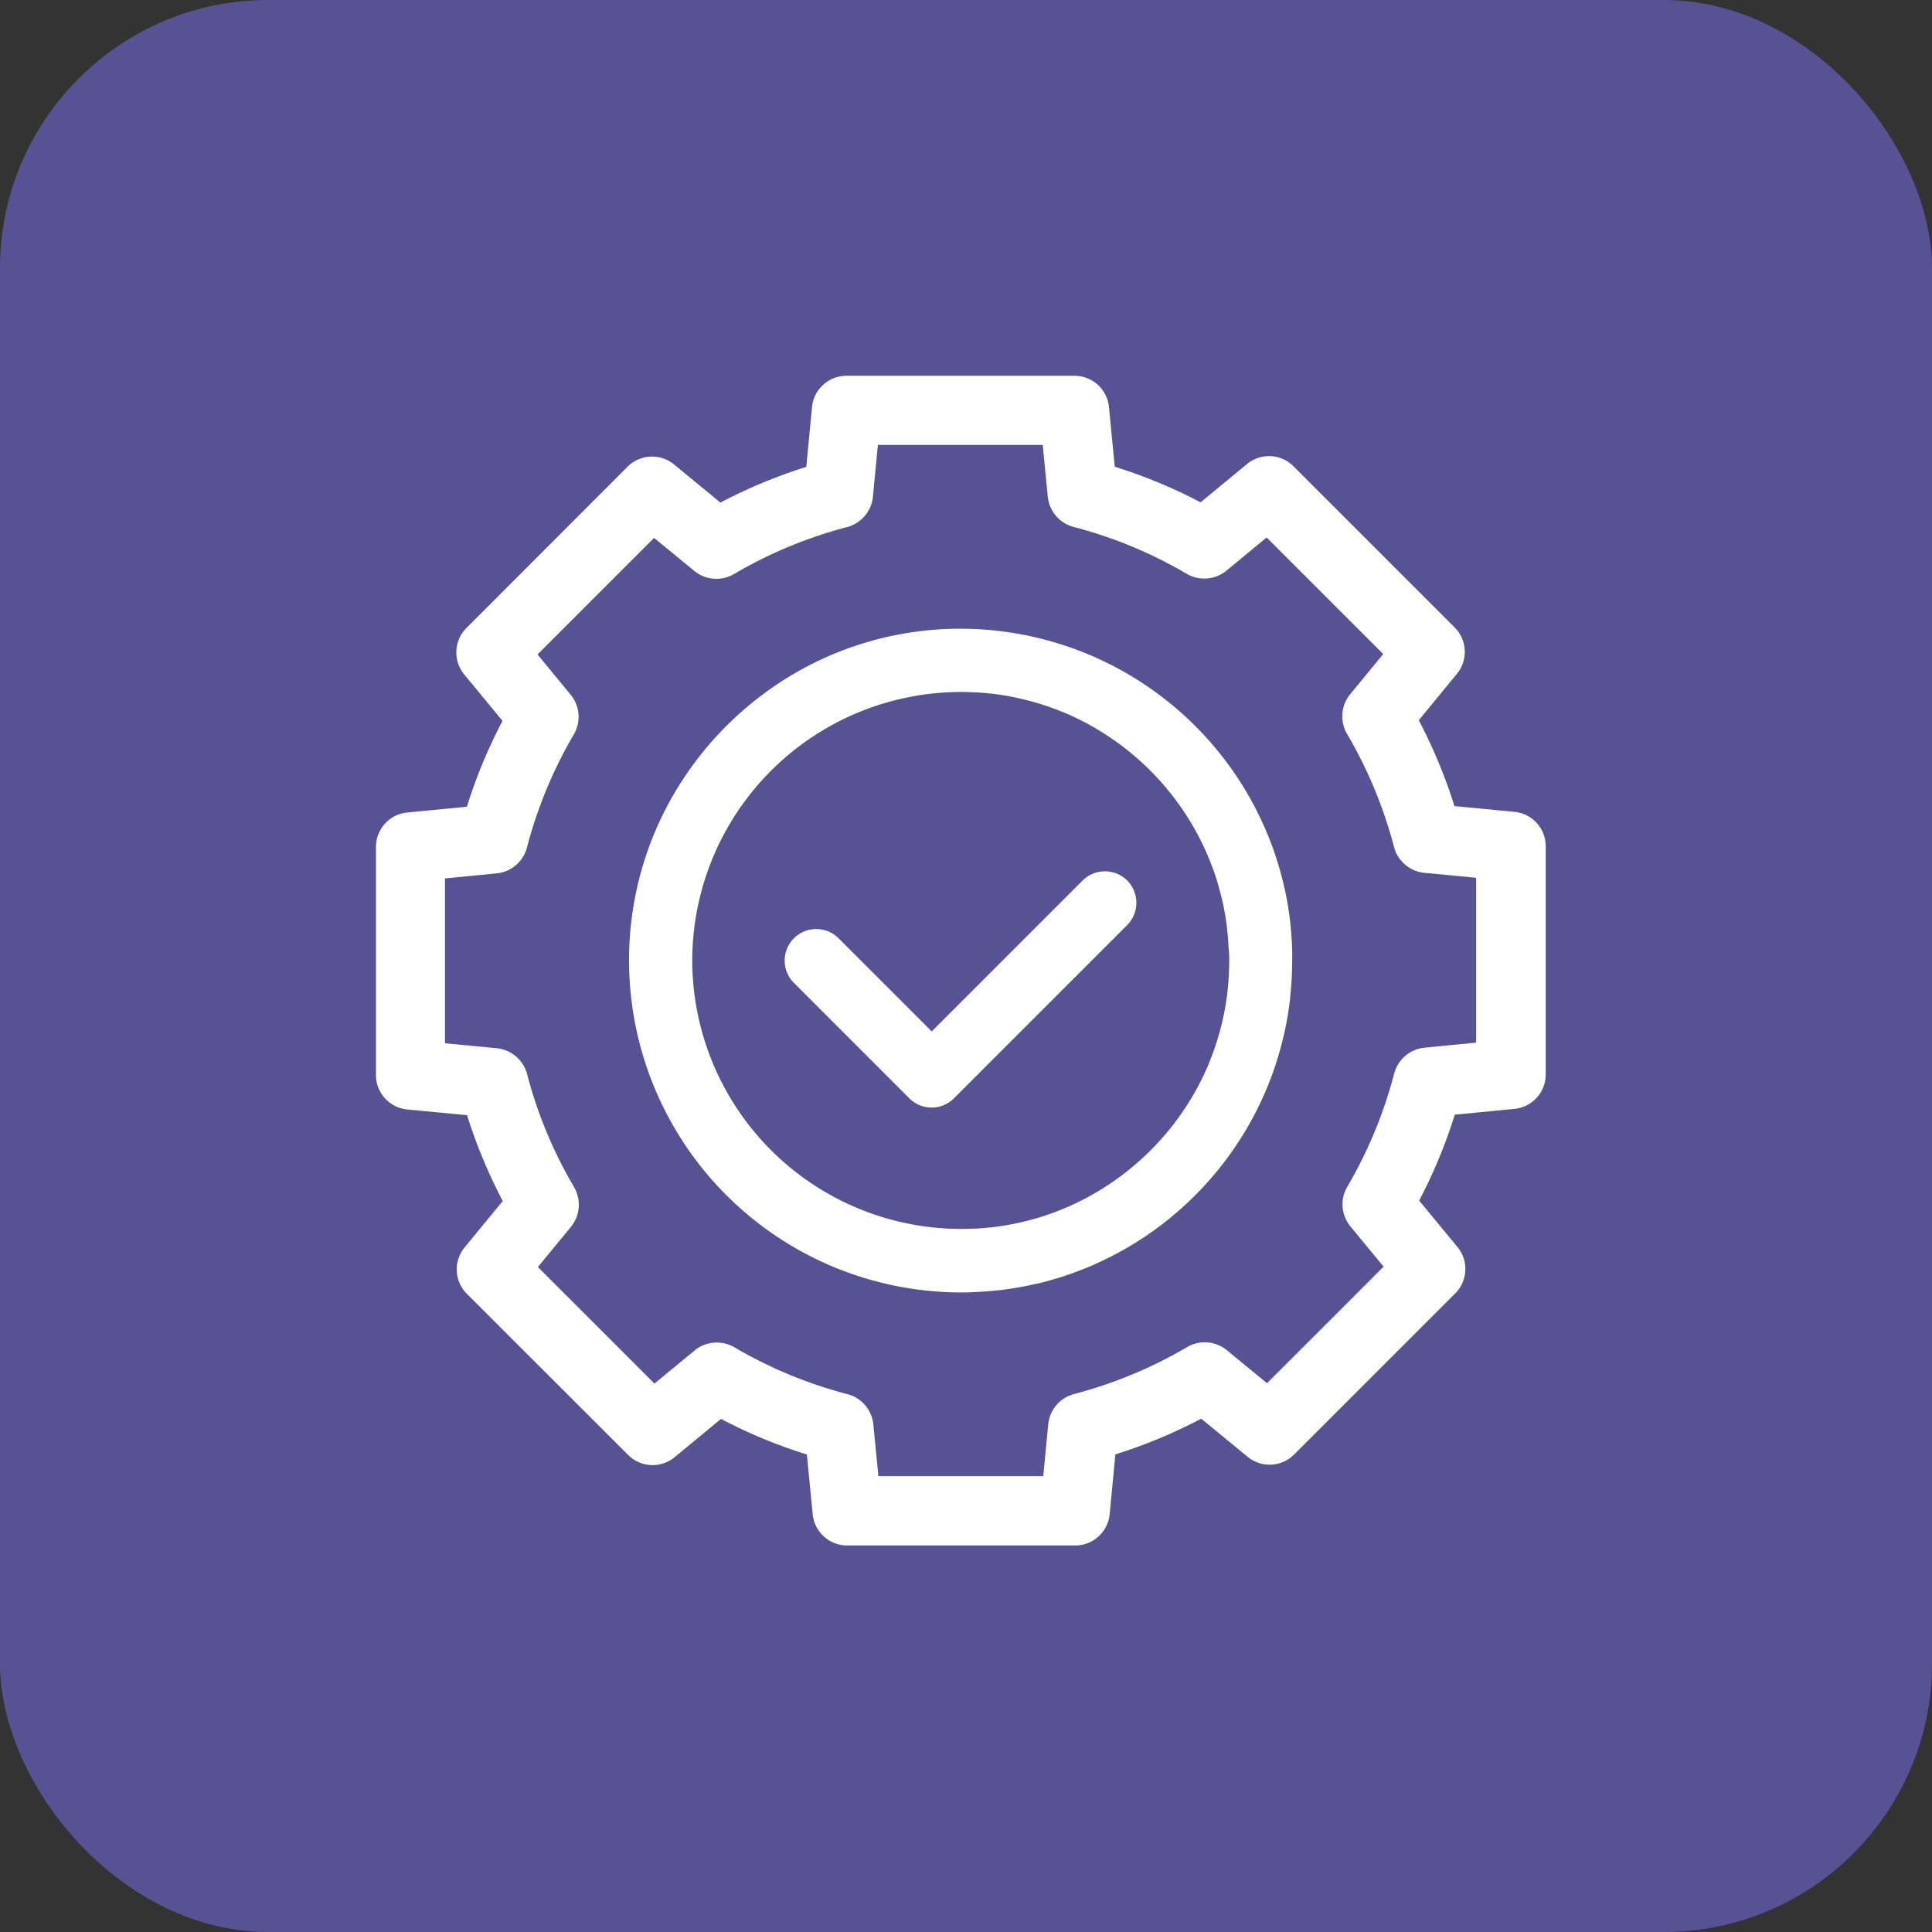
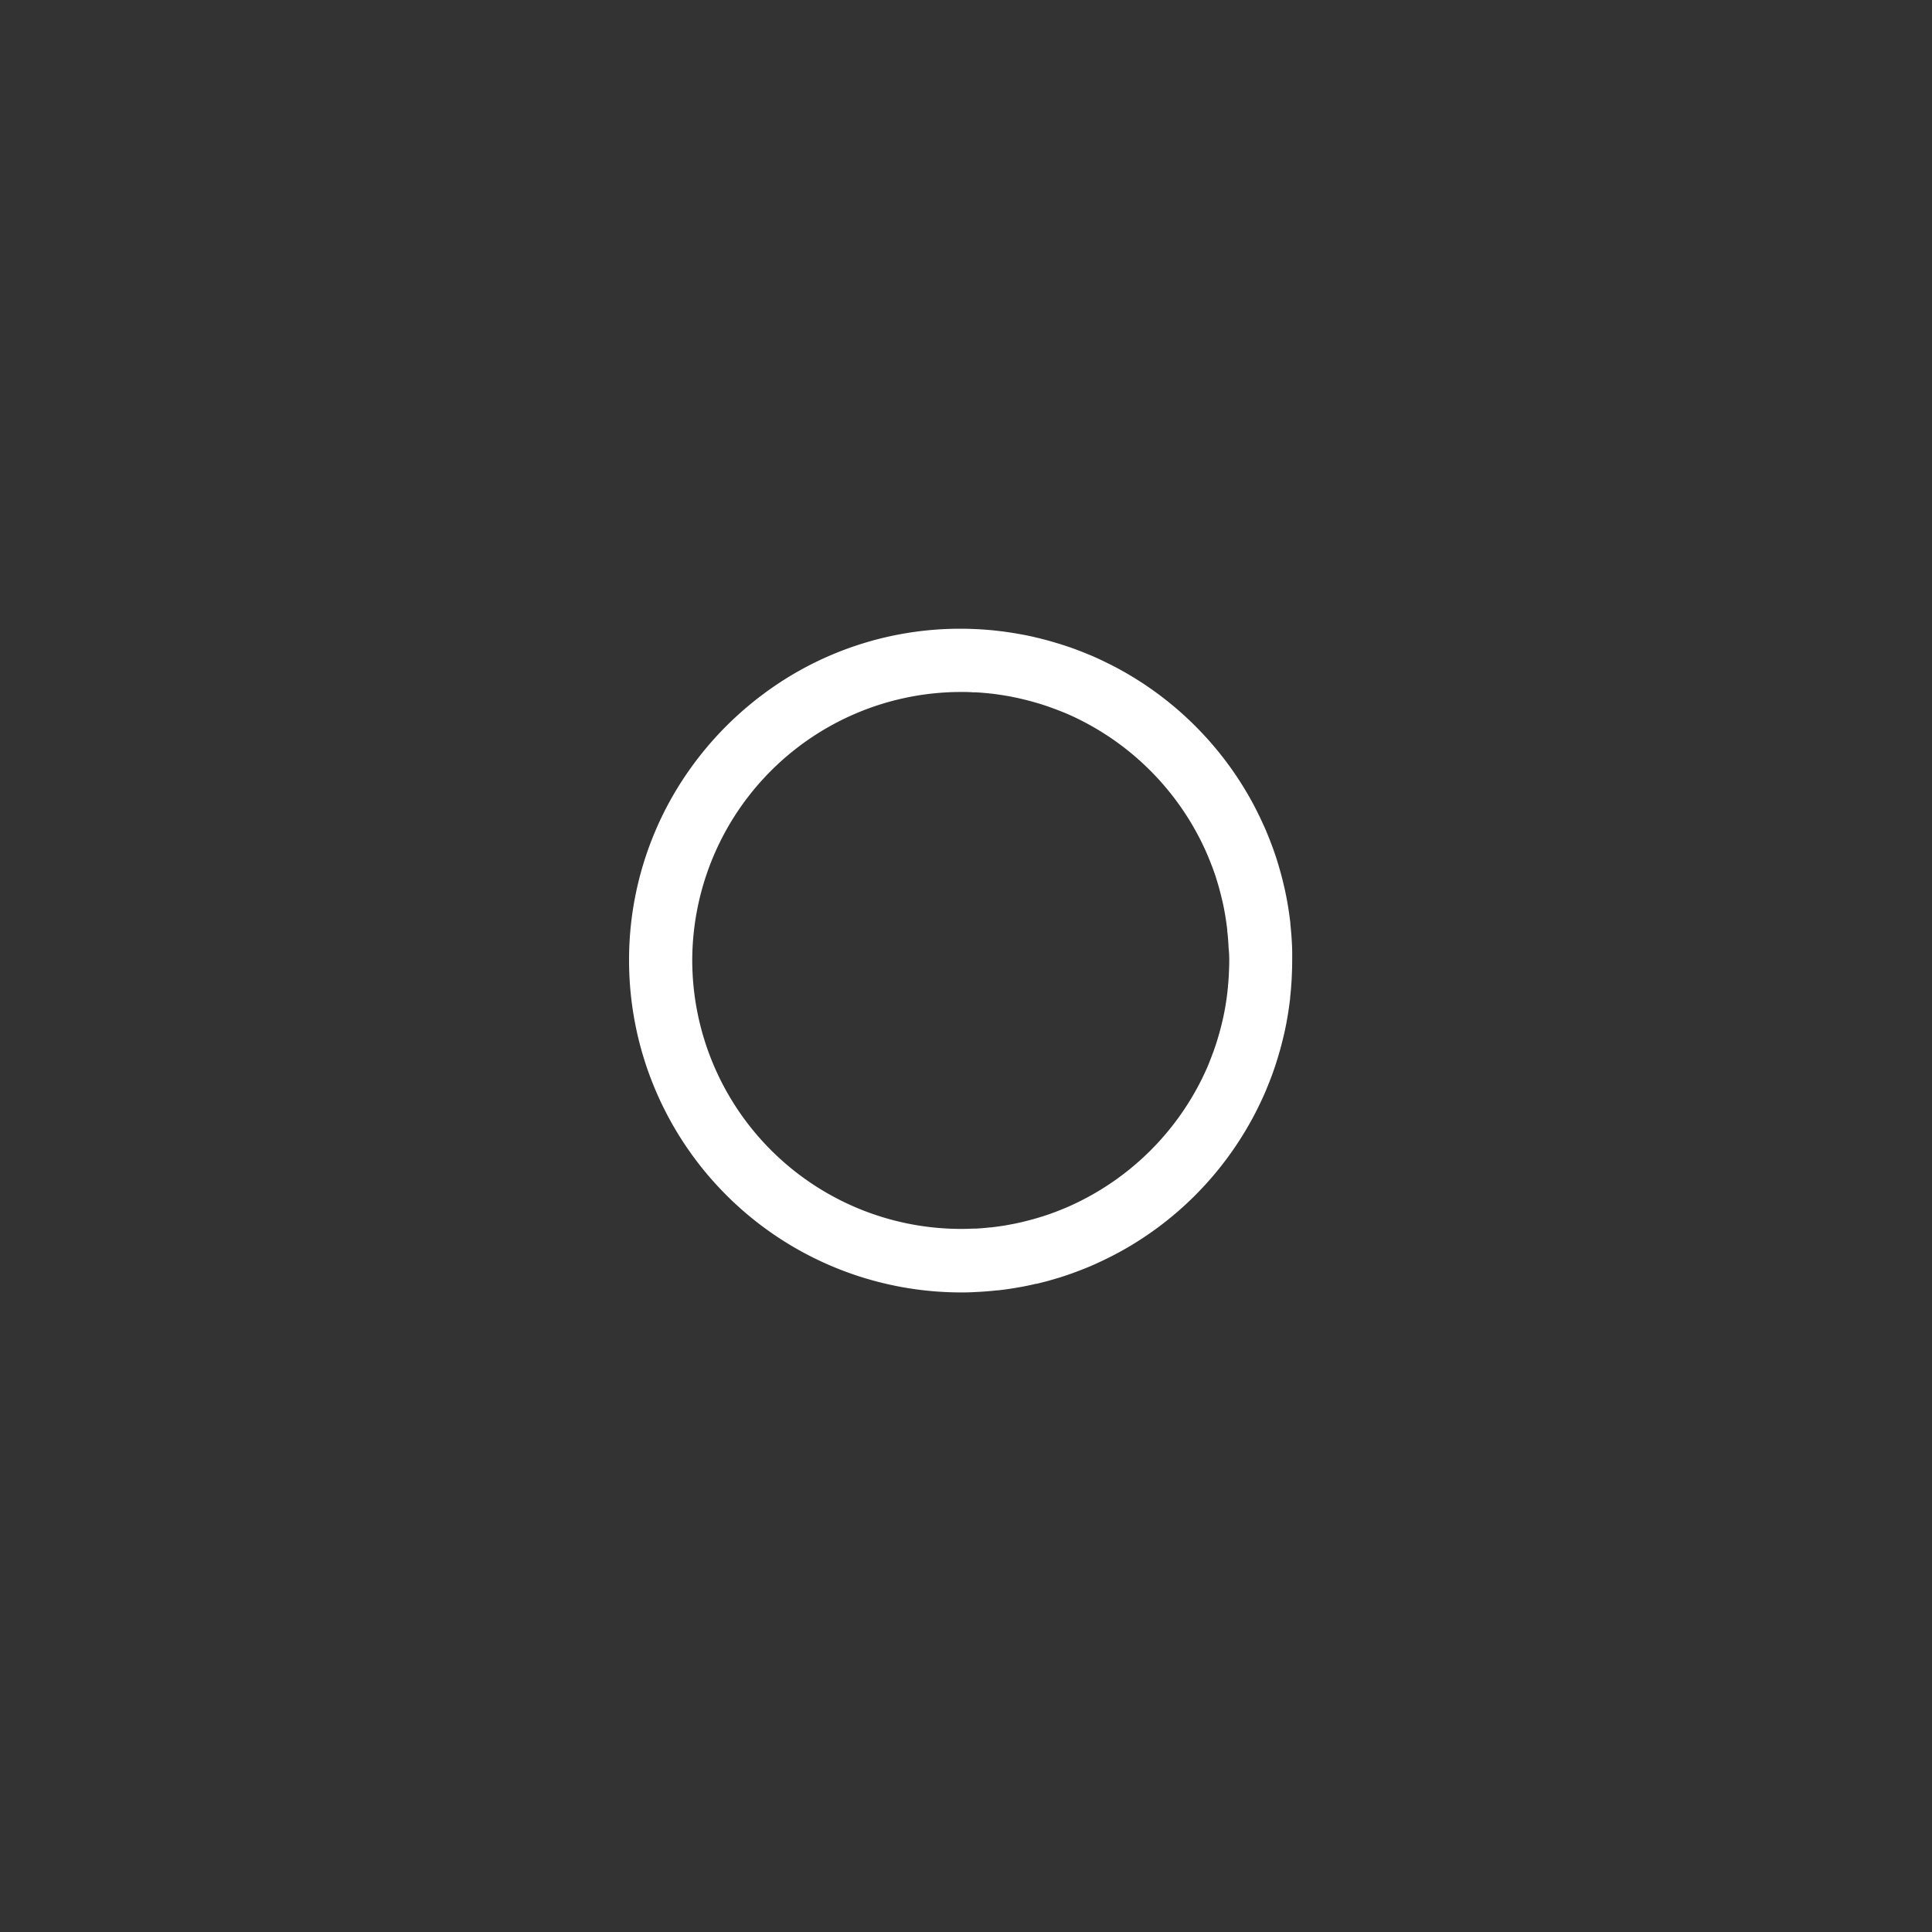
<svg xmlns="http://www.w3.org/2000/svg" width="72" height="72" viewBox="0 0 72 72">
  <rect x="0" y="0" width="72" height="72" fill="#333333" stroke="none" />
  <g id="Group_15330" data-name="Group 15330" transform="translate(-805 -1435)">
-     <rect id="Rounded_Rectangle_5_copy_7" data-name="Rounded Rectangle 5 copy 7" width="72" height="72" rx="10" transform="translate(805 1435)" fill="#565294" />
    <g id="Group_1433" data-name="Group 1433" transform="translate(4116.667 -4072.987)">
-       <path id="Path_951" data-name="Path 951" d="M-3202,5622.786a1.179,1.179,0,0,0-1.664,0l-5.623,5.623-3.471-3.471a1.178,1.178,0,0,0-1.664,0,1.177,1.177,0,0,0,0,1.664l4.3,4.3a1.171,1.171,0,0,0,.832.344,1.169,1.169,0,0,0,.832-.345l6.455-6.455A1.179,1.179,0,0,0-3202,5622.786Z" transform="translate(-67.658 -81.984)" fill="#fff" />
-       <path id="Path_952" data-name="Path 952" d="M-3255.239,5538.241l-2.225-.213a19.2,19.2,0,0,0-1.33-3.2l1.419-1.726a1.288,1.288,0,0,0-.085-1.736l-6-6a1.288,1.288,0,0,0-1.737-.083l-1.726,1.424a19.16,19.16,0,0,0-3.2-1.326l-.216-2.221a1.289,1.289,0,0,0-1.288-1.168h-8.492a1.288,1.288,0,0,0-1.287,1.17l-.213,2.225a19.171,19.171,0,0,0-3.2,1.33l-1.726-1.419a1.29,1.29,0,0,0-1.736.084l-6,6.005a1.289,1.289,0,0,0-.083,1.738l1.424,1.726a19.148,19.148,0,0,0-1.327,3.2l-2.221.216a1.288,1.288,0,0,0-1.168,1.287v8.492a1.288,1.288,0,0,0,1.17,1.288l2.225.212a19.269,19.269,0,0,0,1.33,3.2l-1.419,1.725a1.289,1.289,0,0,0,.085,1.736l6.005,6a1.288,1.288,0,0,0,1.737.083l1.726-1.424a19.154,19.154,0,0,0,3.2,1.327l.216,2.221a1.289,1.289,0,0,0,1.288,1.168h8.492a1.289,1.289,0,0,0,1.288-1.17l.213-2.224a19.213,19.213,0,0,0,3.2-1.331l1.726,1.419a1.289,1.289,0,0,0,1.736-.084l6-6a1.288,1.288,0,0,0,.083-1.737l-1.424-1.726a19.223,19.223,0,0,0,1.327-3.2l2.221-.217a1.289,1.289,0,0,0,1.168-1.288v-8.492A1.287,1.287,0,0,0-3255.239,5538.241Zm-4.472,9.755a16.548,16.548,0,0,1-1.748,4.218,1.3,1.3,0,0,0,.118,1.478l1.237,1.5-4.344,4.344-1.5-1.232a1.3,1.3,0,0,0-1.477-.116,16.591,16.591,0,0,1-4.217,1.751,1.3,1.3,0,0,0-.961,1.128l-.185,1.932h-6.144l-.188-1.929a1.3,1.3,0,0,0-.962-1.127,16.553,16.553,0,0,1-4.218-1.747,1.3,1.3,0,0,0-1.478.117l-1.5,1.236-4.344-4.343,1.233-1.5a1.3,1.3,0,0,0,.116-1.477,16.6,16.6,0,0,1-1.752-4.217,1.3,1.3,0,0,0-1.128-.96l-1.931-.185v-6.144l1.929-.188a1.3,1.3,0,0,0,1.126-.961,16.562,16.562,0,0,1,1.748-4.218,1.3,1.3,0,0,0-.118-1.478l-1.236-1.5,4.344-4.345,1.5,1.232a1.3,1.3,0,0,0,1.477.116,16.6,16.6,0,0,1,4.217-1.752,1.3,1.3,0,0,0,.961-1.128l.185-1.932h6.144l.188,1.929a1.3,1.3,0,0,0,.962,1.126,16.536,16.536,0,0,1,4.217,1.748,1.3,1.3,0,0,0,1.478-.118l1.5-1.237,4.344,4.344-1.233,1.5a1.3,1.3,0,0,0-.116,1.477,16.572,16.572,0,0,1,1.752,4.217,1.3,1.3,0,0,0,1.129.96l1.931.185v6.143l-1.929.188A1.3,1.3,0,0,0-3259.71,5548Z" fill="#fff" />
      <path id="Path_953" data-name="Path 953" d="M-3221.646,5585.1l-.007-.136q-.014-.253-.038-.5c0-.051-.01-.1-.016-.152l0-.043c-.012-.111-.027-.222-.042-.332s-.034-.231-.053-.347c-.016-.093-.032-.185-.05-.277s-.037-.189-.058-.284c-.013-.058-.027-.116-.04-.174l-.009-.037q-.054-.229-.116-.455c-.019-.067-.038-.134-.057-.2-.027-.09-.053-.181-.082-.271-.042-.132-.087-.263-.134-.395-.026-.072-.053-.144-.08-.215-.041-.108-.083-.215-.127-.322l-.021-.051c-.013-.031-.025-.062-.038-.093-.065-.153-.135-.3-.207-.456l-.058-.12c-.076-.156-.155-.311-.23-.451l-.025-.046a12.409,12.409,0,0,0-4.938-4.94l-.038-.021c-.153-.083-.309-.162-.466-.238l-.118-.058c-.151-.071-.3-.141-.457-.207l-.087-.035-.054-.022c-.108-.045-.217-.088-.325-.129-.071-.027-.142-.054-.215-.08q-.2-.07-.4-.134c-.082-.026-.166-.051-.248-.075l-.021-.007-.2-.058c-.149-.041-.3-.08-.452-.116l-.05-.012-.163-.038c-.094-.02-.188-.04-.282-.057s-.185-.034-.278-.05q-.172-.029-.345-.054c-.111-.016-.222-.03-.333-.042l-.045-.006-.148-.016c-.167-.016-.334-.028-.5-.039l-.135-.006c-.213-.01-.39-.014-.557-.014a12.253,12.253,0,0,0-7.394,2.46c-.157.118-.315.241-.467.368a12.456,12.456,0,0,0-2.044,2.144,12.4,12.4,0,0,0-.965,1.5c-.191.351-.366.714-.521,1.081a12.258,12.258,0,0,0-.973,4.809A12.379,12.379,0,0,0-3234,5598.023c.167,0,.344,0,.557-.015l.136-.006q.251-.015.5-.038l.154-.017.041,0q.166-.018.331-.042c.116-.016.232-.034.346-.054.093-.016.186-.031.278-.049s.189-.037.284-.058l.186-.043.024,0q.23-.055.455-.116l.2-.058.034-.01c.079-.023.158-.046.236-.071.132-.043.263-.087.395-.134l.215-.08c.108-.041.215-.083.322-.127l.05-.02.095-.039c.153-.065.3-.135.456-.207l.119-.058c.156-.076.312-.155.464-.237l.015-.008a12.4,12.4,0,0,0,4.964-4.958l.016-.028c.083-.153.162-.309.239-.466l.057-.118c.072-.152.141-.3.207-.457.013-.031.025-.061.037-.092l.021-.05c.044-.107.087-.216.132-.334q.039-.1.076-.205c.047-.131.092-.263.134-.4.027-.084.052-.169.082-.27.02-.068.039-.135.058-.2.041-.15.08-.3.115-.453l.009-.034c.014-.06.028-.119.041-.179.021-.094.04-.188.058-.282s.034-.185.05-.278q.029-.172.053-.346c.016-.11.03-.221.043-.333l0-.043c.006-.05.012-.1.016-.15q.025-.25.039-.5l.006-.135c.009-.212.014-.39.014-.557S-3221.636,5585.313-3221.646,5585.1Zm-2.34.557c0,.151-.005.3-.012.45l-.005.111q-.011.2-.031.406c0,.043-.009.086-.014.129l0,.027c-.01.091-.022.182-.034.271s-.027.183-.042.274-.026.154-.041.23-.03.15-.046.226c-.01.046-.021.093-.032.139l-.01.041q-.042.18-.092.359c-.015.056-.031.111-.048.167-.021.073-.043.145-.065.217-.034.106-.071.213-.108.319-.019.052-.038.1-.058.155l-.007.02c-.033.086-.067.171-.1.258l-.049.12c-.052.122-.107.244-.164.362l-.052.109a10.105,10.105,0,0,1-4.6,4.6l-.112.054c-.119.057-.238.112-.359.163l-.125.051c-.083.035-.167.068-.251.1l-.037.014-.141.052c-.105.038-.212.074-.318.108l-.218.066-.166.047c-.12.033-.24.063-.36.092l-.041.01-.137.031c-.076.017-.152.032-.228.046l-.229.042c-.091.016-.183.029-.274.042s-.18.024-.271.035l-.037,0-.119.013q-.2.02-.407.032l-.109,0c-.15.007-.3.011-.451.011a10.023,10.023,0,0,1-10.012-10.011A10.023,10.023,0,0,1-3234,5575.646c.151,0,.3,0,.45.012l.111,0c.136.008.272.018.407.031.045,0,.089.009.133.015l.022,0c.091.01.181.022.271.035s.183.027.274.042.154.026.23.042l.226.046.142.033.038.009c.12.028.239.059.359.091l.167.048c.072.021.144.043.216.066.107.034.214.07.319.108l.175.064c.087.033.173.067.258.1l.12.049c.122.052.242.106.364.164l.106.052a10.1,10.1,0,0,1,4.6,4.6l.054.112c.056.118.111.239.163.36l.051.125q.052.126.1.252l.01.025c.019.051.038.1.057.153.038.1.074.211.108.318.023.072.044.145.066.218.016.055.032.111.047.167q.049.179.092.36l.007.028c.012.05.023.1.035.15.016.075.032.151.046.227s.029.153.041.23.03.183.042.273.025.181.034.273l0,.022c0,.044.01.089.014.132.013.135.023.271.031.407l.005.109C-3223.99,5585.355-3223.985,5585.506-3223.985,5585.657Z" transform="translate(-41.871 -41.871)" fill="#fff" />
    </g>
  </g>
</svg>